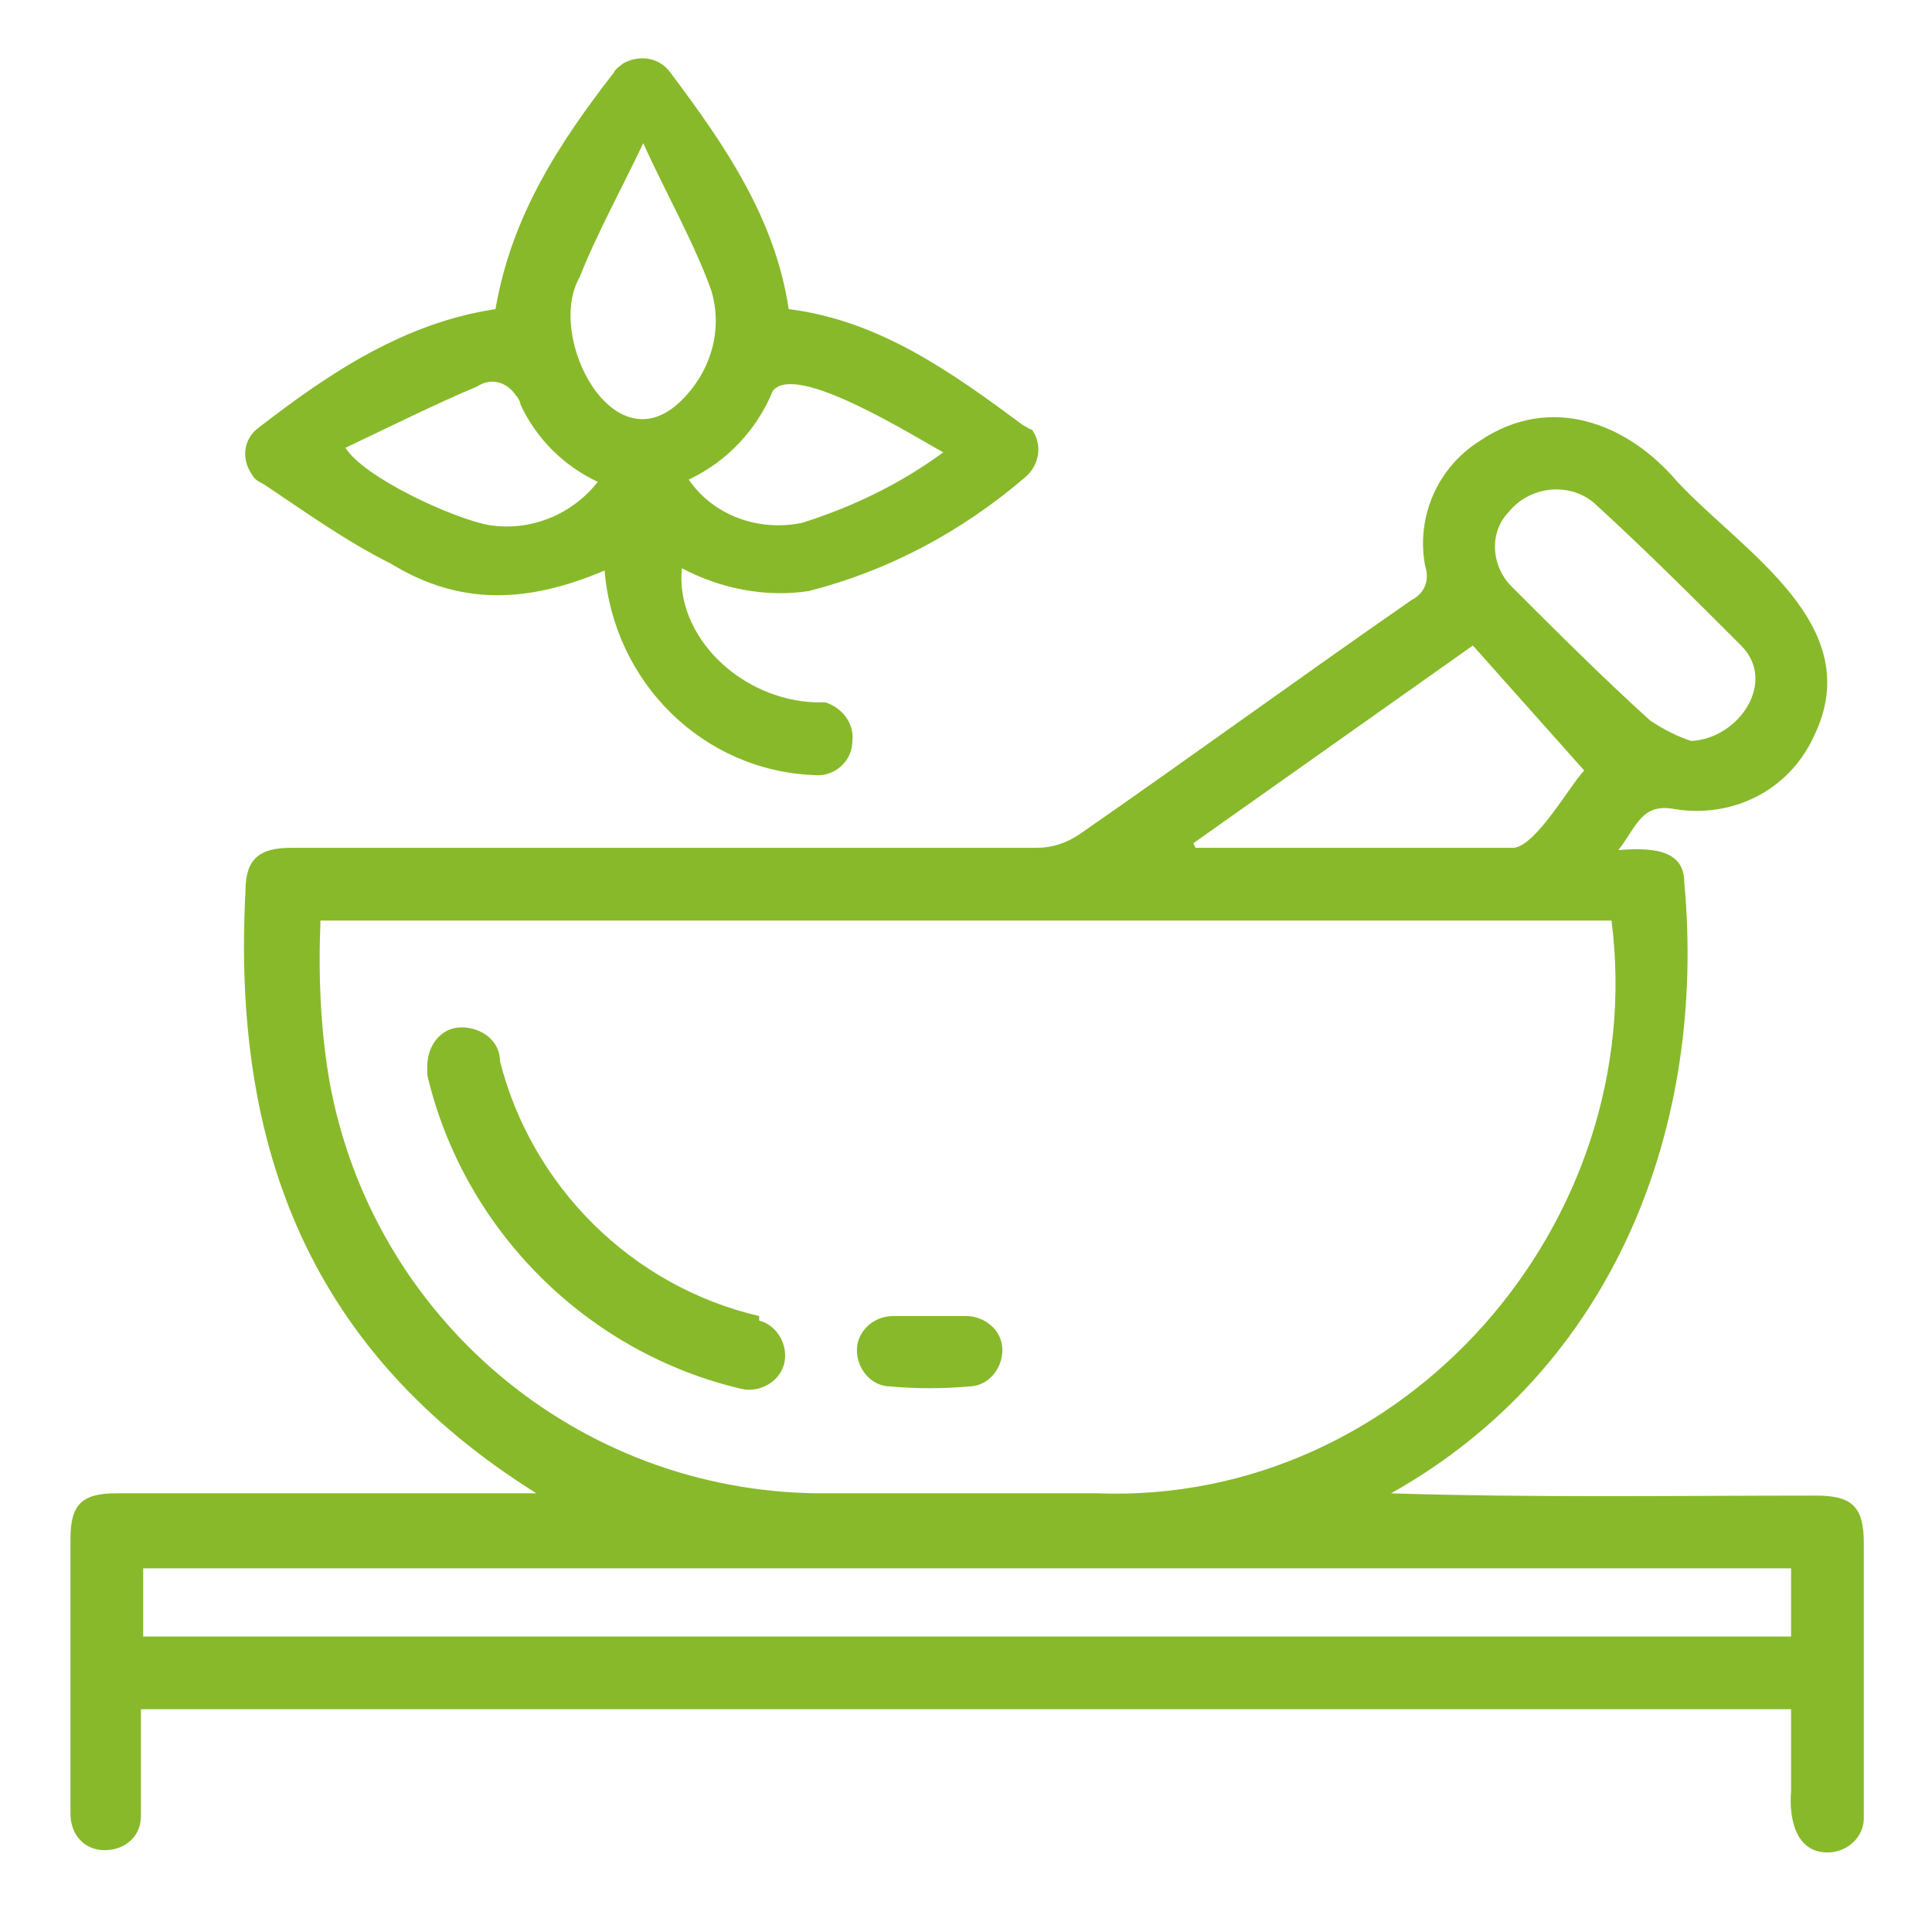
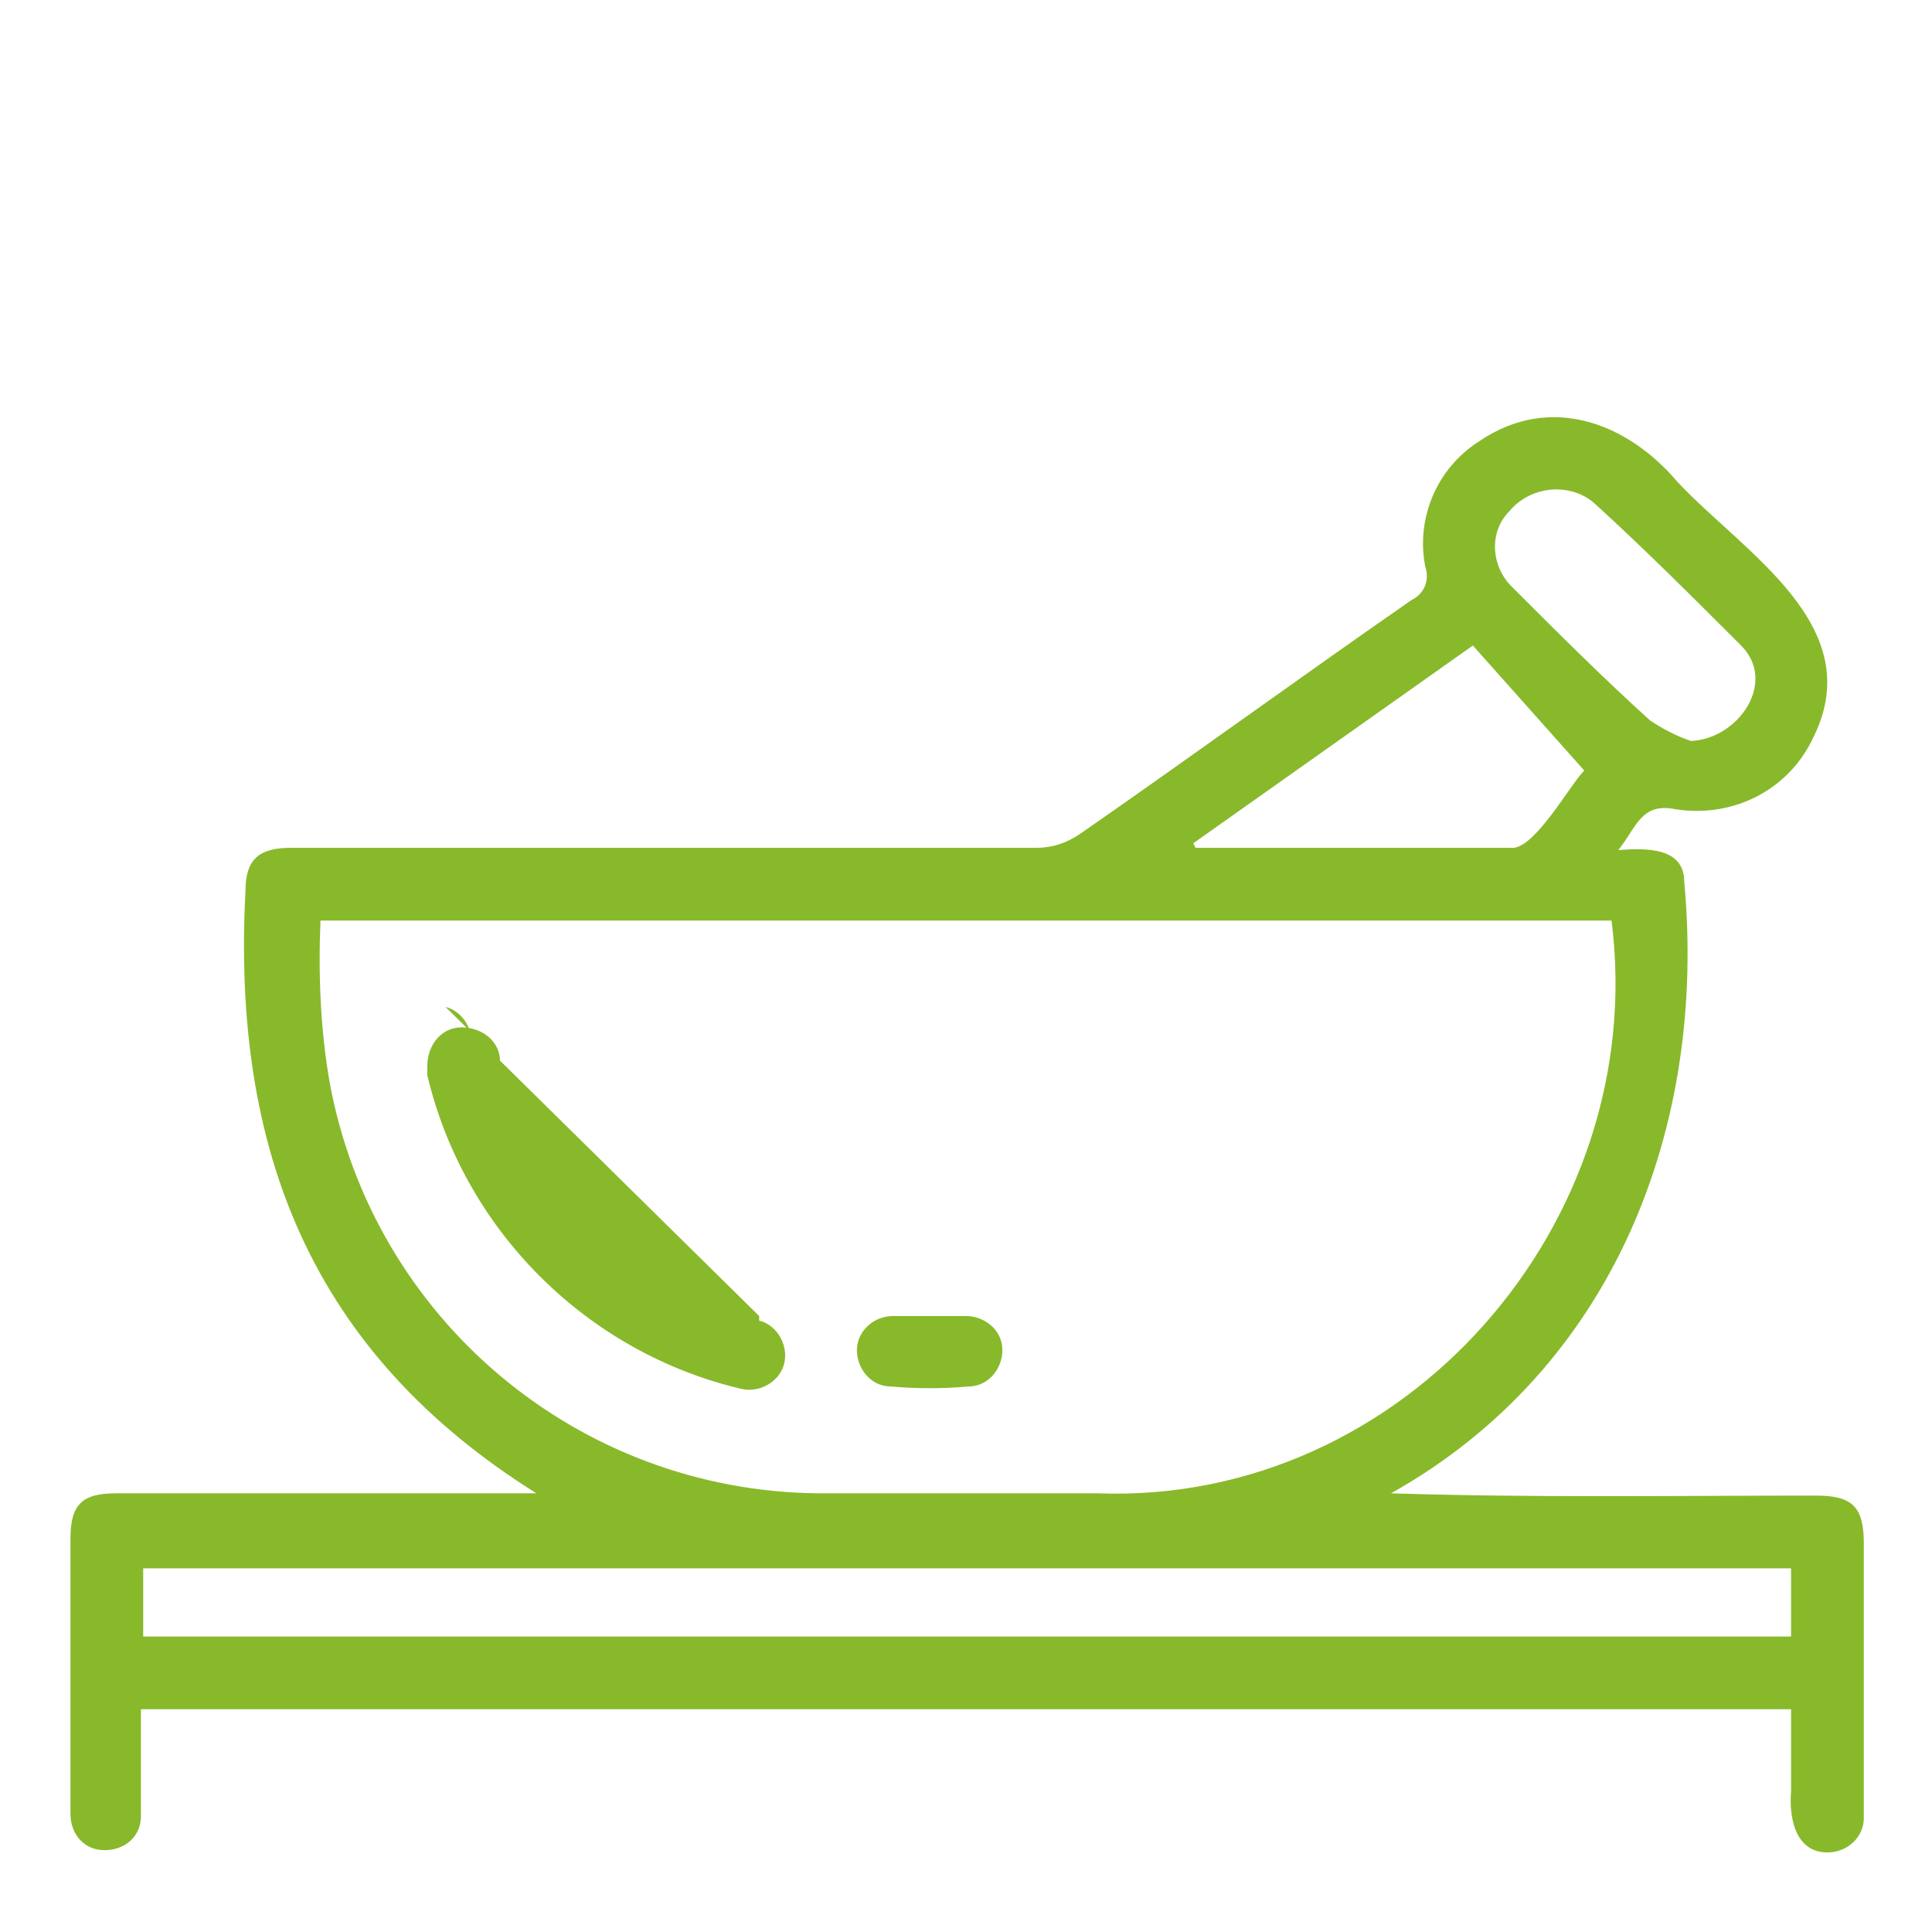
<svg xmlns="http://www.w3.org/2000/svg" version="1.1" id="Layer_1" x="0px" y="0px" viewBox="0 0 85 85" style="enable-background:new 0 0 85 85;" xml:space="preserve">
  <style type="text/css">
	.st0{fill:#88B92B;}
</style>
-   <path class="st0" d="M33.4,57.9c-5.6-1.3-10-5.7-11.4-11.2c0-0.9-0.8-1.5-1.7-1.5s-1.5,0.8-1.5,1.7c0,0.1,0,0.1,0,0.2  c0,0.1,0,0.1,0,0.2c1.6,6.8,7,12.2,13.8,13.8c0.8,0.2,1.7-0.3,1.9-1.1c0.2-0.8-0.3-1.7-1.1-1.9L33.4,57.9L33.4,57.9z M42.5,57.9  c-1.1,0-2.2,0-3.2,0c-0.9,0.1-1.5,0.9-1.4,1.7c0.1,0.7,0.6,1.3,1.3,1.4c1.1,0.1,2.3,0.1,3.4,0c0.9-0.1,1.5-0.9,1.3-1.8  C43.9,58.5,43.3,57.9,42.5,57.9L42.5,57.9z M42.5,57.9c-1.1,0-2.2,0-3.2,0c-0.9,0.1-1.5,0.9-1.4,1.7c0.1,0.7,0.6,1.3,1.3,1.4  c1.1,0.1,2.3,0.1,3.4,0c0.9-0.1,1.5-0.9,1.3-1.8C43.9,58.5,43.3,57.9,42.5,57.9L42.5,57.9z M33.4,57.9c-5.6-1.3-10-5.7-11.4-11.2  c0-0.9-0.8-1.5-1.7-1.5s-1.5,0.8-1.5,1.7c0,0.1,0,0.1,0,0.2c0,0.1,0,0.1,0,0.2c1.6,6.8,7,12.2,13.8,13.8c0.8,0.2,1.7-0.3,1.9-1.1  c0.2-0.8-0.3-1.7-1.1-1.9L33.4,57.9L33.4,57.9z M33.4,57.9c-5.6-1.3-10-5.7-11.4-11.2c0-0.9-0.8-1.5-1.7-1.5s-1.5,0.8-1.5,1.7  c0,0.1,0,0.1,0,0.2c0,0.1,0,0.1,0,0.2c1.6,6.8,7,12.2,13.8,13.8c0.8,0.2,1.7-0.3,1.9-1.1c0.2-0.8-0.3-1.7-1.1-1.9L33.4,57.9  L33.4,57.9z M42.5,57.9c-1.1,0-2.2,0-3.2,0c-0.9,0.1-1.5,0.9-1.4,1.7c0.1,0.7,0.6,1.3,1.3,1.4c1.1,0.1,2.3,0.1,3.4,0  c0.9-0.1,1.5-0.9,1.3-1.8C43.9,58.5,43.3,57.9,42.5,57.9L42.5,57.9z M42.5,57.9c-1.1,0-2.2,0-3.2,0c-0.9,0.1-1.5,0.9-1.4,1.7  c0.1,0.7,0.6,1.3,1.3,1.4c1.1,0.1,2.3,0.1,3.4,0c0.9-0.1,1.5-0.9,1.3-1.8C43.9,58.5,43.3,57.9,42.5,57.9L42.5,57.9z M33.4,57.9  c-5.6-1.3-10-5.7-11.4-11.2c0-0.9-0.8-1.5-1.7-1.5s-1.5,0.8-1.5,1.7c0,0.1,0,0.1,0,0.2c0,0.1,0,0.1,0,0.2c1.6,6.8,7,12.2,13.8,13.8  c0.8,0.2,1.7-0.3,1.9-1.1c0.2-0.8-0.3-1.7-1.1-1.9L33.4,57.9L33.4,57.9z M33.4,57.9c-5.6-1.3-10-5.7-11.4-11.2  c0-0.9-0.8-1.5-1.7-1.5s-1.5,0.8-1.5,1.7c0,0.1,0,0.1,0,0.2c0,0.1,0,0.1,0,0.2c1.6,6.8,7,12.2,13.8,13.8c0.8,0.2,1.7-0.3,1.9-1.1  c0.2-0.8-0.3-1.7-1.1-1.9L33.4,57.9L33.4,57.9z M42.5,57.9c-1.1,0-2.2,0-3.2,0c-0.9,0.1-1.5,0.9-1.4,1.7c0.1,0.7,0.6,1.3,1.3,1.4  c1.1,0.1,2.3,0.1,3.4,0c0.9-0.1,1.5-0.9,1.3-1.8C43.9,58.5,43.3,57.9,42.5,57.9L42.5,57.9z M42.5,57.9c-1.1,0-2.2,0-3.2,0  c-0.9,0.1-1.5,0.9-1.4,1.7c0.1,0.7,0.6,1.3,1.3,1.4c1.1,0.1,2.3,0.1,3.4,0c0.9-0.1,1.5-0.9,1.3-1.8C43.9,58.5,43.3,57.9,42.5,57.9  L42.5,57.9z M33.4,57.9c-5.6-1.3-10-5.7-11.4-11.2c0-0.9-0.8-1.5-1.7-1.5s-1.5,0.8-1.5,1.7c0,0.1,0,0.1,0,0.2c0,0.1,0,0.1,0,0.2  c1.6,6.8,7,12.2,13.8,13.8c0.8,0.2,1.7-0.3,1.9-1.1c0.2-0.8-0.3-1.7-1.1-1.9L33.4,57.9L33.4,57.9z M33.4,57.9  c-5.6-1.3-10-5.7-11.4-11.2c0-0.9-0.8-1.5-1.7-1.5s-1.5,0.8-1.5,1.7c0,0.1,0,0.1,0,0.2c0,0.1,0,0.1,0,0.2c1.6,6.8,7,12.2,13.8,13.8  c0.8,0.2,1.7-0.3,1.9-1.1c0.2-0.8-0.3-1.7-1.1-1.9L33.4,57.9L33.4,57.9z M42.5,57.9c-1.1,0-2.2,0-3.2,0c-0.9,0.1-1.5,0.9-1.4,1.7  c0.1,0.7,0.6,1.3,1.3,1.4c1.1,0.1,2.3,0.1,3.4,0c0.9-0.1,1.5-0.9,1.3-1.8C43.9,58.5,43.3,57.9,42.5,57.9L42.5,57.9z M42.5,57.9  c-1.1,0-2.2,0-3.2,0c-0.9,0.1-1.5,0.9-1.4,1.7c0.1,0.7,0.6,1.3,1.3,1.4c1.1,0.1,2.3,0.1,3.4,0c0.9-0.1,1.5-0.9,1.3-1.8  C43.9,58.5,43.3,57.9,42.5,57.9L42.5,57.9z M33.4,57.9c-5.6-1.3-10-5.7-11.4-11.2c0-0.9-0.8-1.5-1.7-1.5s-1.5,0.8-1.5,1.7  c0,0.1,0,0.1,0,0.2c0,0.1,0,0.1,0,0.2c1.6,6.8,7,12.2,13.8,13.8c0.8,0.2,1.7-0.3,1.9-1.1c0.2-0.8-0.3-1.7-1.1-1.9L33.4,57.9  L33.4,57.9z M82,67.9c0-1.6-0.5-2.1-2.1-2.1c-6.2,0-12.4,0.1-18.7-0.1c9.8-5.5,13.9-16.1,12.9-26.9c0-1.5-1.6-1.5-2.9-1.4  c0.8-1,1-2.1,2.5-1.8c2.5,0.4,5-0.8,6.1-3.2c2.4-4.9-3.1-8.1-6-11.2c-2.2-2.6-5.6-3.9-8.7-1.8c-1.9,1.2-2.8,3.4-2.4,5.5  c0.2,0.6,0,1.2-0.6,1.5c-4.9,3.4-9.7,6.9-14.6,10.3c-0.6,0.4-1.2,0.6-1.9,0.6c-10.9,0-21.8,0-32.8,0c-1.4,0-2,0.5-2,1.9  c-0.6,11.4,2.9,20.3,12.8,26.5H5.1c-1.5,0-2,0.5-2,2c0,4,0,8.1,0,12.1c0,0.9,0.6,1.6,1.5,1.6s1.6-0.6,1.6-1.5l0,0c0-0.7,0-3.9,0-4.7  h72.6v3.6c-0.1,1.2,0.2,2.7,1.6,2.7c0.9,0,1.6-0.7,1.6-1.5c0,0,0,0,0-0.1c0-0.1,0-0.1,0-0.2C82,75.8,82,71.9,82,67.9z M66.4,22.5  c0.9-1.1,2.6-1.3,3.7-0.4c2.2,2,4.4,4.2,6.5,6.3c1.6,1.6-0.1,4.1-2.2,4.2c-0.6-0.2-1.2-0.5-1.8-0.9c-2.1-1.9-4.1-3.9-6.1-5.9  C65.6,24.9,65.5,23.4,66.4,22.5L66.4,22.5L66.4,22.5z M64.8,28.4l4.9,5.5c-0.6,0.6-2.1,3.3-3.1,3.4H52.6l-0.1-0.2L64.8,28.4z   M14.5,47.6c-0.4-2.3-0.5-4.7-0.4-7.1h56.8c1.7,13.3-9.1,25.7-22.6,25.2c-4.1,0-8.2,0-12.3,0C25.4,65.6,16.4,58,14.5,47.6z M78.8,72  H6.3v-3h72.5V72z M39.2,61c1.1,0.1,2.3,0.1,3.4,0c0.9,0,1.5-0.8,1.5-1.6c0-0.9-0.8-1.5-1.6-1.5l0,0c-1.1,0-2.2,0-3.2,0  c-0.9,0-1.6,0.7-1.6,1.5S38.3,61,39.2,61L39.2,61z M33.4,57.9c-5.6-1.3-10-5.7-11.4-11.2c0-0.9-0.8-1.5-1.7-1.5s-1.5,0.8-1.5,1.7  c0,0.1,0,0.1,0,0.2c0,0.1,0,0.1,0,0.2c1.6,6.8,7,12.2,13.8,13.8c0.8,0.2,1.7-0.3,1.9-1.1c0,0,0,0,0,0c0.2-0.8-0.3-1.7-1.1-1.9  L33.4,57.9L33.4,57.9z M33.4,57.9c-5.6-1.3-10-5.7-11.4-11.2c0-0.9-0.8-1.5-1.7-1.5s-1.5,0.8-1.5,1.7c0,0.1,0,0.1,0,0.2  c0,0.1,0,0.1,0,0.2c1.6,6.8,7,12.2,13.8,13.8c0.8,0.2,1.7-0.3,1.9-1.1c0,0,0,0,0,0c0.2-0.8-0.3-1.7-1.1-1.9L33.4,57.9L33.4,57.9z   M42.5,57.9c-1.1,0-2.2,0-3.2,0c-0.9,0.1-1.5,0.9-1.4,1.7c0.1,0.7,0.6,1.3,1.3,1.4c1.1,0.1,2.3,0.1,3.4,0c0.9-0.1,1.5-0.9,1.3-1.8  C43.9,58.5,43.3,57.9,42.5,57.9L42.5,57.9z M42.5,57.9c-1.1,0-2.2,0-3.2,0c-0.9,0.1-1.5,0.9-1.4,1.7c0.1,0.7,0.6,1.3,1.3,1.4  c1.1,0.1,2.3,0.1,3.4,0c0.9-0.1,1.5-0.9,1.3-1.8C43.9,58.5,43.3,57.9,42.5,57.9L42.5,57.9z M33.4,57.9c-5.6-1.3-10-5.7-11.4-11.2  c0-0.9-0.8-1.5-1.7-1.5s-1.5,0.8-1.5,1.7c0,0.1,0,0.1,0,0.2c0,0.1,0,0.1,0,0.2c1.6,6.8,7,12.2,13.8,13.8c0.8,0.2,1.7-0.3,1.9-1.1  c0,0,0,0,0,0c0.2-0.8-0.3-1.7-1.1-1.9L33.4,57.9L33.4,57.9z M33.4,57.9c-5.6-1.3-10-5.7-11.4-11.2c0-0.9-0.8-1.5-1.7-1.5  s-1.5,0.8-1.5,1.7c0,0.1,0,0.1,0,0.2c0,0.1,0,0.1,0,0.2c1.6,6.8,7,12.2,13.8,13.8c0.8,0.2,1.7-0.3,1.9-1.1c0,0,0,0,0,0  c0.2-0.8-0.3-1.7-1.1-1.9L33.4,57.9L33.4,57.9z M42.5,57.9c-1.1,0-2.2,0-3.2,0c-0.9,0.1-1.5,0.9-1.4,1.7c0.1,0.7,0.6,1.3,1.3,1.4  c1.1,0.1,2.3,0.1,3.4,0c0.9-0.1,1.5-0.9,1.3-1.8C43.9,58.5,43.3,57.9,42.5,57.9L42.5,57.9z M42.5,57.9c-1.1,0-2.2,0-3.2,0  c-0.9,0.1-1.5,0.9-1.4,1.7c0.1,0.7,0.6,1.3,1.3,1.4c1.1,0.1,2.3,0.1,3.4,0c0.9-0.1,1.5-0.9,1.3-1.8C43.9,58.5,43.3,57.9,42.5,57.9  L42.5,57.9z M33.4,57.9c-5.6-1.3-10-5.7-11.4-11.2c0-0.9-0.8-1.5-1.7-1.5s-1.5,0.8-1.5,1.7c0,0.1,0,0.1,0,0.2c0,0.1,0,0.1,0,0.2  c1.6,6.8,7,12.2,13.8,13.8c0.8,0.2,1.7-0.3,1.9-1.1c0,0,0,0,0,0c0.2-0.8-0.3-1.7-1.1-1.9L33.4,57.9L33.4,57.9z M33.4,57.9  c-5.6-1.3-10-5.7-11.4-11.2c0-0.9-0.8-1.5-1.7-1.5s-1.5,0.8-1.5,1.7c0,0.1,0,0.1,0,0.2c0,0.1,0,0.1,0,0.2c1.6,6.8,7,12.2,13.8,13.8  c0.8,0.2,1.7-0.3,1.9-1.1c0,0,0,0,0,0c0.2-0.8-0.3-1.7-1.1-1.9L33.4,57.9L33.4,57.9z M42.5,57.9c-1.1,0-2.2,0-3.2,0  c-0.9,0.1-1.5,0.9-1.4,1.7c0.1,0.7,0.6,1.3,1.3,1.4c1.1,0.1,2.3,0.1,3.4,0c0.9-0.1,1.5-0.9,1.3-1.8C43.9,58.5,43.3,57.9,42.5,57.9  L42.5,57.9z M42.5,57.9c-1.1,0-2.2,0-3.2,0c-0.9,0.1-1.5,0.9-1.4,1.7c0.1,0.7,0.6,1.3,1.3,1.4c1.1,0.1,2.3,0.1,3.4,0  c0.9-0.1,1.5-0.9,1.3-1.8C43.9,58.5,43.3,57.9,42.5,57.9L42.5,57.9z M33.4,57.9c-5.6-1.3-10-5.7-11.4-11.2c0-0.9-0.8-1.5-1.7-1.5  s-1.5,0.8-1.5,1.7c0,0.1,0,0.1,0,0.2c0,0.1,0,0.1,0,0.2c1.6,6.8,7,12.2,13.8,13.8c0.8,0.2,1.7-0.3,1.9-1.1c0,0,0,0,0,0  c0.2-0.8-0.3-1.7-1.1-1.9L33.4,57.9L33.4,57.9z" />
-   <path class="st0" d="M45,18.7c-3.1-2.3-6.3-4.6-10.3-5.1c-0.6-4-2.8-7.2-5.2-10.4c-0.5-0.7-1.4-0.8-2.1-0.4  c-0.1,0.1-0.3,0.2-0.4,0.4c-2.4,3.1-4.5,6.3-5.2,10.4c-4,0.6-7.3,2.8-10.4,5.2c-0.7,0.5-0.8,1.4-0.3,2.1c0.1,0.2,0.3,0.3,0.5,0.4  c1.8,1.2,3.6,2.5,5.6,3.5c3.1,1.9,6.1,1.7,9.4,0.3c0.4,4.9,4.3,8.8,9.2,9c0.9,0.1,1.7-0.6,1.7-1.5c0.1-0.8-0.5-1.5-1.2-1.7  c-0.1,0-0.3,0-0.4,0c-3.3-0.1-6.2-2.9-5.9-5.9c1.7,0.9,3.7,1.3,5.6,1c3.5-0.9,6.7-2.6,9.5-5c0.6-0.5,0.8-1.4,0.3-2.1c0,0,0,0,0,0  C45.3,18.9,45.2,18.8,45,18.7z M21.5,23.1c-1.6-0.3-5.5-2.1-6.3-3.4c1.9-0.9,3.9-1.9,5.8-2.7c0.6-0.4,1.3-0.2,1.7,0.4  c0.1,0.1,0.2,0.3,0.2,0.4c0.7,1.5,1.9,2.7,3.4,3.4C25.2,22.6,23.4,23.4,21.5,23.1L21.5,23.1z M30,17.6c-3,3-6-2.8-4.5-5.4  c0.7-1.8,2-4.2,2.8-5.9l0,0c0.9,2,2.3,4.5,3,6.5C31.8,14.5,31.3,16.3,30,17.6z M35.3,23c-1.9,0.4-3.9-0.3-5-1.9  c1.7-0.8,3-2.2,3.7-3.9c1-1.3,6.2,2,7.5,2.7C39.6,21.3,37.5,22.3,35.3,23L35.3,23z" />
+   <path class="st0" d="M33.4,57.9c-5.6-1.3-10-5.7-11.4-11.2c0-0.9-0.8-1.5-1.7-1.5s-1.5,0.8-1.5,1.7c0,0.1,0,0.1,0,0.2  c0,0.1,0,0.1,0,0.2c1.6,6.8,7,12.2,13.8,13.8c0.8,0.2,1.7-0.3,1.9-1.1c0.2-0.8-0.3-1.7-1.1-1.9L33.4,57.9L33.4,57.9z M42.5,57.9  c-1.1,0-2.2,0-3.2,0c-0.9,0.1-1.5,0.9-1.4,1.7c0.1,0.7,0.6,1.3,1.3,1.4c1.1,0.1,2.3,0.1,3.4,0c0.9-0.1,1.5-0.9,1.3-1.8  C43.9,58.5,43.3,57.9,42.5,57.9L42.5,57.9z M42.5,57.9c-1.1,0-2.2,0-3.2,0c-0.9,0.1-1.5,0.9-1.4,1.7c0.1,0.7,0.6,1.3,1.3,1.4  c1.1,0.1,2.3,0.1,3.4,0c0.9-0.1,1.5-0.9,1.3-1.8C43.9,58.5,43.3,57.9,42.5,57.9L42.5,57.9z M33.4,57.9c-5.6-1.3-10-5.7-11.4-11.2  c0-0.9-0.8-1.5-1.7-1.5s-1.5,0.8-1.5,1.7c0,0.1,0,0.1,0,0.2c0,0.1,0,0.1,0,0.2c1.6,6.8,7,12.2,13.8,13.8c0.8,0.2,1.7-0.3,1.9-1.1  c0.2-0.8-0.3-1.7-1.1-1.9L33.4,57.9L33.4,57.9z M33.4,57.9c-5.6-1.3-10-5.7-11.4-11.2c0-0.9-0.8-1.5-1.7-1.5s-1.5,0.8-1.5,1.7  c0,0.1,0,0.1,0,0.2c0,0.1,0,0.1,0,0.2c1.6,6.8,7,12.2,13.8,13.8c0.8,0.2,1.7-0.3,1.9-1.1c0.2-0.8-0.3-1.7-1.1-1.9L33.4,57.9  L33.4,57.9z M42.5,57.9c-1.1,0-2.2,0-3.2,0c-0.9,0.1-1.5,0.9-1.4,1.7c0.1,0.7,0.6,1.3,1.3,1.4c1.1,0.1,2.3,0.1,3.4,0  c0.9-0.1,1.5-0.9,1.3-1.8C43.9,58.5,43.3,57.9,42.5,57.9L42.5,57.9z M42.5,57.9c-1.1,0-2.2,0-3.2,0c-0.9,0.1-1.5,0.9-1.4,1.7  c0.1,0.7,0.6,1.3,1.3,1.4c1.1,0.1,2.3,0.1,3.4,0c0.9-0.1,1.5-0.9,1.3-1.8C43.9,58.5,43.3,57.9,42.5,57.9L42.5,57.9z M33.4,57.9  c-5.6-1.3-10-5.7-11.4-11.2c0-0.9-0.8-1.5-1.7-1.5s-1.5,0.8-1.5,1.7c0,0.1,0,0.1,0,0.2c0,0.1,0,0.1,0,0.2c1.6,6.8,7,12.2,13.8,13.8  c0.8,0.2,1.7-0.3,1.9-1.1c0.2-0.8-0.3-1.7-1.1-1.9L33.4,57.9L33.4,57.9z M33.4,57.9c-5.6-1.3-10-5.7-11.4-11.2  c0-0.9-0.8-1.5-1.7-1.5s-1.5,0.8-1.5,1.7c0,0.1,0,0.1,0,0.2c0,0.1,0,0.1,0,0.2c0.8,0.2,1.7-0.3,1.9-1.1  c0.2-0.8-0.3-1.7-1.1-1.9L33.4,57.9L33.4,57.9z M42.5,57.9c-1.1,0-2.2,0-3.2,0c-0.9,0.1-1.5,0.9-1.4,1.7c0.1,0.7,0.6,1.3,1.3,1.4  c1.1,0.1,2.3,0.1,3.4,0c0.9-0.1,1.5-0.9,1.3-1.8C43.9,58.5,43.3,57.9,42.5,57.9L42.5,57.9z M42.5,57.9c-1.1,0-2.2,0-3.2,0  c-0.9,0.1-1.5,0.9-1.4,1.7c0.1,0.7,0.6,1.3,1.3,1.4c1.1,0.1,2.3,0.1,3.4,0c0.9-0.1,1.5-0.9,1.3-1.8C43.9,58.5,43.3,57.9,42.5,57.9  L42.5,57.9z M33.4,57.9c-5.6-1.3-10-5.7-11.4-11.2c0-0.9-0.8-1.5-1.7-1.5s-1.5,0.8-1.5,1.7c0,0.1,0,0.1,0,0.2c0,0.1,0,0.1,0,0.2  c1.6,6.8,7,12.2,13.8,13.8c0.8,0.2,1.7-0.3,1.9-1.1c0.2-0.8-0.3-1.7-1.1-1.9L33.4,57.9L33.4,57.9z M33.4,57.9  c-5.6-1.3-10-5.7-11.4-11.2c0-0.9-0.8-1.5-1.7-1.5s-1.5,0.8-1.5,1.7c0,0.1,0,0.1,0,0.2c0,0.1,0,0.1,0,0.2c1.6,6.8,7,12.2,13.8,13.8  c0.8,0.2,1.7-0.3,1.9-1.1c0.2-0.8-0.3-1.7-1.1-1.9L33.4,57.9L33.4,57.9z M42.5,57.9c-1.1,0-2.2,0-3.2,0c-0.9,0.1-1.5,0.9-1.4,1.7  c0.1,0.7,0.6,1.3,1.3,1.4c1.1,0.1,2.3,0.1,3.4,0c0.9-0.1,1.5-0.9,1.3-1.8C43.9,58.5,43.3,57.9,42.5,57.9L42.5,57.9z M42.5,57.9  c-1.1,0-2.2,0-3.2,0c-0.9,0.1-1.5,0.9-1.4,1.7c0.1,0.7,0.6,1.3,1.3,1.4c1.1,0.1,2.3,0.1,3.4,0c0.9-0.1,1.5-0.9,1.3-1.8  C43.9,58.5,43.3,57.9,42.5,57.9L42.5,57.9z M33.4,57.9c-5.6-1.3-10-5.7-11.4-11.2c0-0.9-0.8-1.5-1.7-1.5s-1.5,0.8-1.5,1.7  c0,0.1,0,0.1,0,0.2c0,0.1,0,0.1,0,0.2c1.6,6.8,7,12.2,13.8,13.8c0.8,0.2,1.7-0.3,1.9-1.1c0.2-0.8-0.3-1.7-1.1-1.9L33.4,57.9  L33.4,57.9z M82,67.9c0-1.6-0.5-2.1-2.1-2.1c-6.2,0-12.4,0.1-18.7-0.1c9.8-5.5,13.9-16.1,12.9-26.9c0-1.5-1.6-1.5-2.9-1.4  c0.8-1,1-2.1,2.5-1.8c2.5,0.4,5-0.8,6.1-3.2c2.4-4.9-3.1-8.1-6-11.2c-2.2-2.6-5.6-3.9-8.7-1.8c-1.9,1.2-2.8,3.4-2.4,5.5  c0.2,0.6,0,1.2-0.6,1.5c-4.9,3.4-9.7,6.9-14.6,10.3c-0.6,0.4-1.2,0.6-1.9,0.6c-10.9,0-21.8,0-32.8,0c-1.4,0-2,0.5-2,1.9  c-0.6,11.4,2.9,20.3,12.8,26.5H5.1c-1.5,0-2,0.5-2,2c0,4,0,8.1,0,12.1c0,0.9,0.6,1.6,1.5,1.6s1.6-0.6,1.6-1.5l0,0c0-0.7,0-3.9,0-4.7  h72.6v3.6c-0.1,1.2,0.2,2.7,1.6,2.7c0.9,0,1.6-0.7,1.6-1.5c0,0,0,0,0-0.1c0-0.1,0-0.1,0-0.2C82,75.8,82,71.9,82,67.9z M66.4,22.5  c0.9-1.1,2.6-1.3,3.7-0.4c2.2,2,4.4,4.2,6.5,6.3c1.6,1.6-0.1,4.1-2.2,4.2c-0.6-0.2-1.2-0.5-1.8-0.9c-2.1-1.9-4.1-3.9-6.1-5.9  C65.6,24.9,65.5,23.4,66.4,22.5L66.4,22.5L66.4,22.5z M64.8,28.4l4.9,5.5c-0.6,0.6-2.1,3.3-3.1,3.4H52.6l-0.1-0.2L64.8,28.4z   M14.5,47.6c-0.4-2.3-0.5-4.7-0.4-7.1h56.8c1.7,13.3-9.1,25.7-22.6,25.2c-4.1,0-8.2,0-12.3,0C25.4,65.6,16.4,58,14.5,47.6z M78.8,72  H6.3v-3h72.5V72z M39.2,61c1.1,0.1,2.3,0.1,3.4,0c0.9,0,1.5-0.8,1.5-1.6c0-0.9-0.8-1.5-1.6-1.5l0,0c-1.1,0-2.2,0-3.2,0  c-0.9,0-1.6,0.7-1.6,1.5S38.3,61,39.2,61L39.2,61z M33.4,57.9c-5.6-1.3-10-5.7-11.4-11.2c0-0.9-0.8-1.5-1.7-1.5s-1.5,0.8-1.5,1.7  c0,0.1,0,0.1,0,0.2c0,0.1,0,0.1,0,0.2c1.6,6.8,7,12.2,13.8,13.8c0.8,0.2,1.7-0.3,1.9-1.1c0,0,0,0,0,0c0.2-0.8-0.3-1.7-1.1-1.9  L33.4,57.9L33.4,57.9z M33.4,57.9c-5.6-1.3-10-5.7-11.4-11.2c0-0.9-0.8-1.5-1.7-1.5s-1.5,0.8-1.5,1.7c0,0.1,0,0.1,0,0.2  c0,0.1,0,0.1,0,0.2c1.6,6.8,7,12.2,13.8,13.8c0.8,0.2,1.7-0.3,1.9-1.1c0,0,0,0,0,0c0.2-0.8-0.3-1.7-1.1-1.9L33.4,57.9L33.4,57.9z   M42.5,57.9c-1.1,0-2.2,0-3.2,0c-0.9,0.1-1.5,0.9-1.4,1.7c0.1,0.7,0.6,1.3,1.3,1.4c1.1,0.1,2.3,0.1,3.4,0c0.9-0.1,1.5-0.9,1.3-1.8  C43.9,58.5,43.3,57.9,42.5,57.9L42.5,57.9z M42.5,57.9c-1.1,0-2.2,0-3.2,0c-0.9,0.1-1.5,0.9-1.4,1.7c0.1,0.7,0.6,1.3,1.3,1.4  c1.1,0.1,2.3,0.1,3.4,0c0.9-0.1,1.5-0.9,1.3-1.8C43.9,58.5,43.3,57.9,42.5,57.9L42.5,57.9z M33.4,57.9c-5.6-1.3-10-5.7-11.4-11.2  c0-0.9-0.8-1.5-1.7-1.5s-1.5,0.8-1.5,1.7c0,0.1,0,0.1,0,0.2c0,0.1,0,0.1,0,0.2c1.6,6.8,7,12.2,13.8,13.8c0.8,0.2,1.7-0.3,1.9-1.1  c0,0,0,0,0,0c0.2-0.8-0.3-1.7-1.1-1.9L33.4,57.9L33.4,57.9z M33.4,57.9c-5.6-1.3-10-5.7-11.4-11.2c0-0.9-0.8-1.5-1.7-1.5  s-1.5,0.8-1.5,1.7c0,0.1,0,0.1,0,0.2c0,0.1,0,0.1,0,0.2c1.6,6.8,7,12.2,13.8,13.8c0.8,0.2,1.7-0.3,1.9-1.1c0,0,0,0,0,0  c0.2-0.8-0.3-1.7-1.1-1.9L33.4,57.9L33.4,57.9z M42.5,57.9c-1.1,0-2.2,0-3.2,0c-0.9,0.1-1.5,0.9-1.4,1.7c0.1,0.7,0.6,1.3,1.3,1.4  c1.1,0.1,2.3,0.1,3.4,0c0.9-0.1,1.5-0.9,1.3-1.8C43.9,58.5,43.3,57.9,42.5,57.9L42.5,57.9z M42.5,57.9c-1.1,0-2.2,0-3.2,0  c-0.9,0.1-1.5,0.9-1.4,1.7c0.1,0.7,0.6,1.3,1.3,1.4c1.1,0.1,2.3,0.1,3.4,0c0.9-0.1,1.5-0.9,1.3-1.8C43.9,58.5,43.3,57.9,42.5,57.9  L42.5,57.9z M33.4,57.9c-5.6-1.3-10-5.7-11.4-11.2c0-0.9-0.8-1.5-1.7-1.5s-1.5,0.8-1.5,1.7c0,0.1,0,0.1,0,0.2c0,0.1,0,0.1,0,0.2  c1.6,6.8,7,12.2,13.8,13.8c0.8,0.2,1.7-0.3,1.9-1.1c0,0,0,0,0,0c0.2-0.8-0.3-1.7-1.1-1.9L33.4,57.9L33.4,57.9z M33.4,57.9  c-5.6-1.3-10-5.7-11.4-11.2c0-0.9-0.8-1.5-1.7-1.5s-1.5,0.8-1.5,1.7c0,0.1,0,0.1,0,0.2c0,0.1,0,0.1,0,0.2c1.6,6.8,7,12.2,13.8,13.8  c0.8,0.2,1.7-0.3,1.9-1.1c0,0,0,0,0,0c0.2-0.8-0.3-1.7-1.1-1.9L33.4,57.9L33.4,57.9z M42.5,57.9c-1.1,0-2.2,0-3.2,0  c-0.9,0.1-1.5,0.9-1.4,1.7c0.1,0.7,0.6,1.3,1.3,1.4c1.1,0.1,2.3,0.1,3.4,0c0.9-0.1,1.5-0.9,1.3-1.8C43.9,58.5,43.3,57.9,42.5,57.9  L42.5,57.9z M42.5,57.9c-1.1,0-2.2,0-3.2,0c-0.9,0.1-1.5,0.9-1.4,1.7c0.1,0.7,0.6,1.3,1.3,1.4c1.1,0.1,2.3,0.1,3.4,0  c0.9-0.1,1.5-0.9,1.3-1.8C43.9,58.5,43.3,57.9,42.5,57.9L42.5,57.9z M33.4,57.9c-5.6-1.3-10-5.7-11.4-11.2c0-0.9-0.8-1.5-1.7-1.5  s-1.5,0.8-1.5,1.7c0,0.1,0,0.1,0,0.2c0,0.1,0,0.1,0,0.2c1.6,6.8,7,12.2,13.8,13.8c0.8,0.2,1.7-0.3,1.9-1.1c0,0,0,0,0,0  c0.2-0.8-0.3-1.7-1.1-1.9L33.4,57.9L33.4,57.9z" />
</svg>